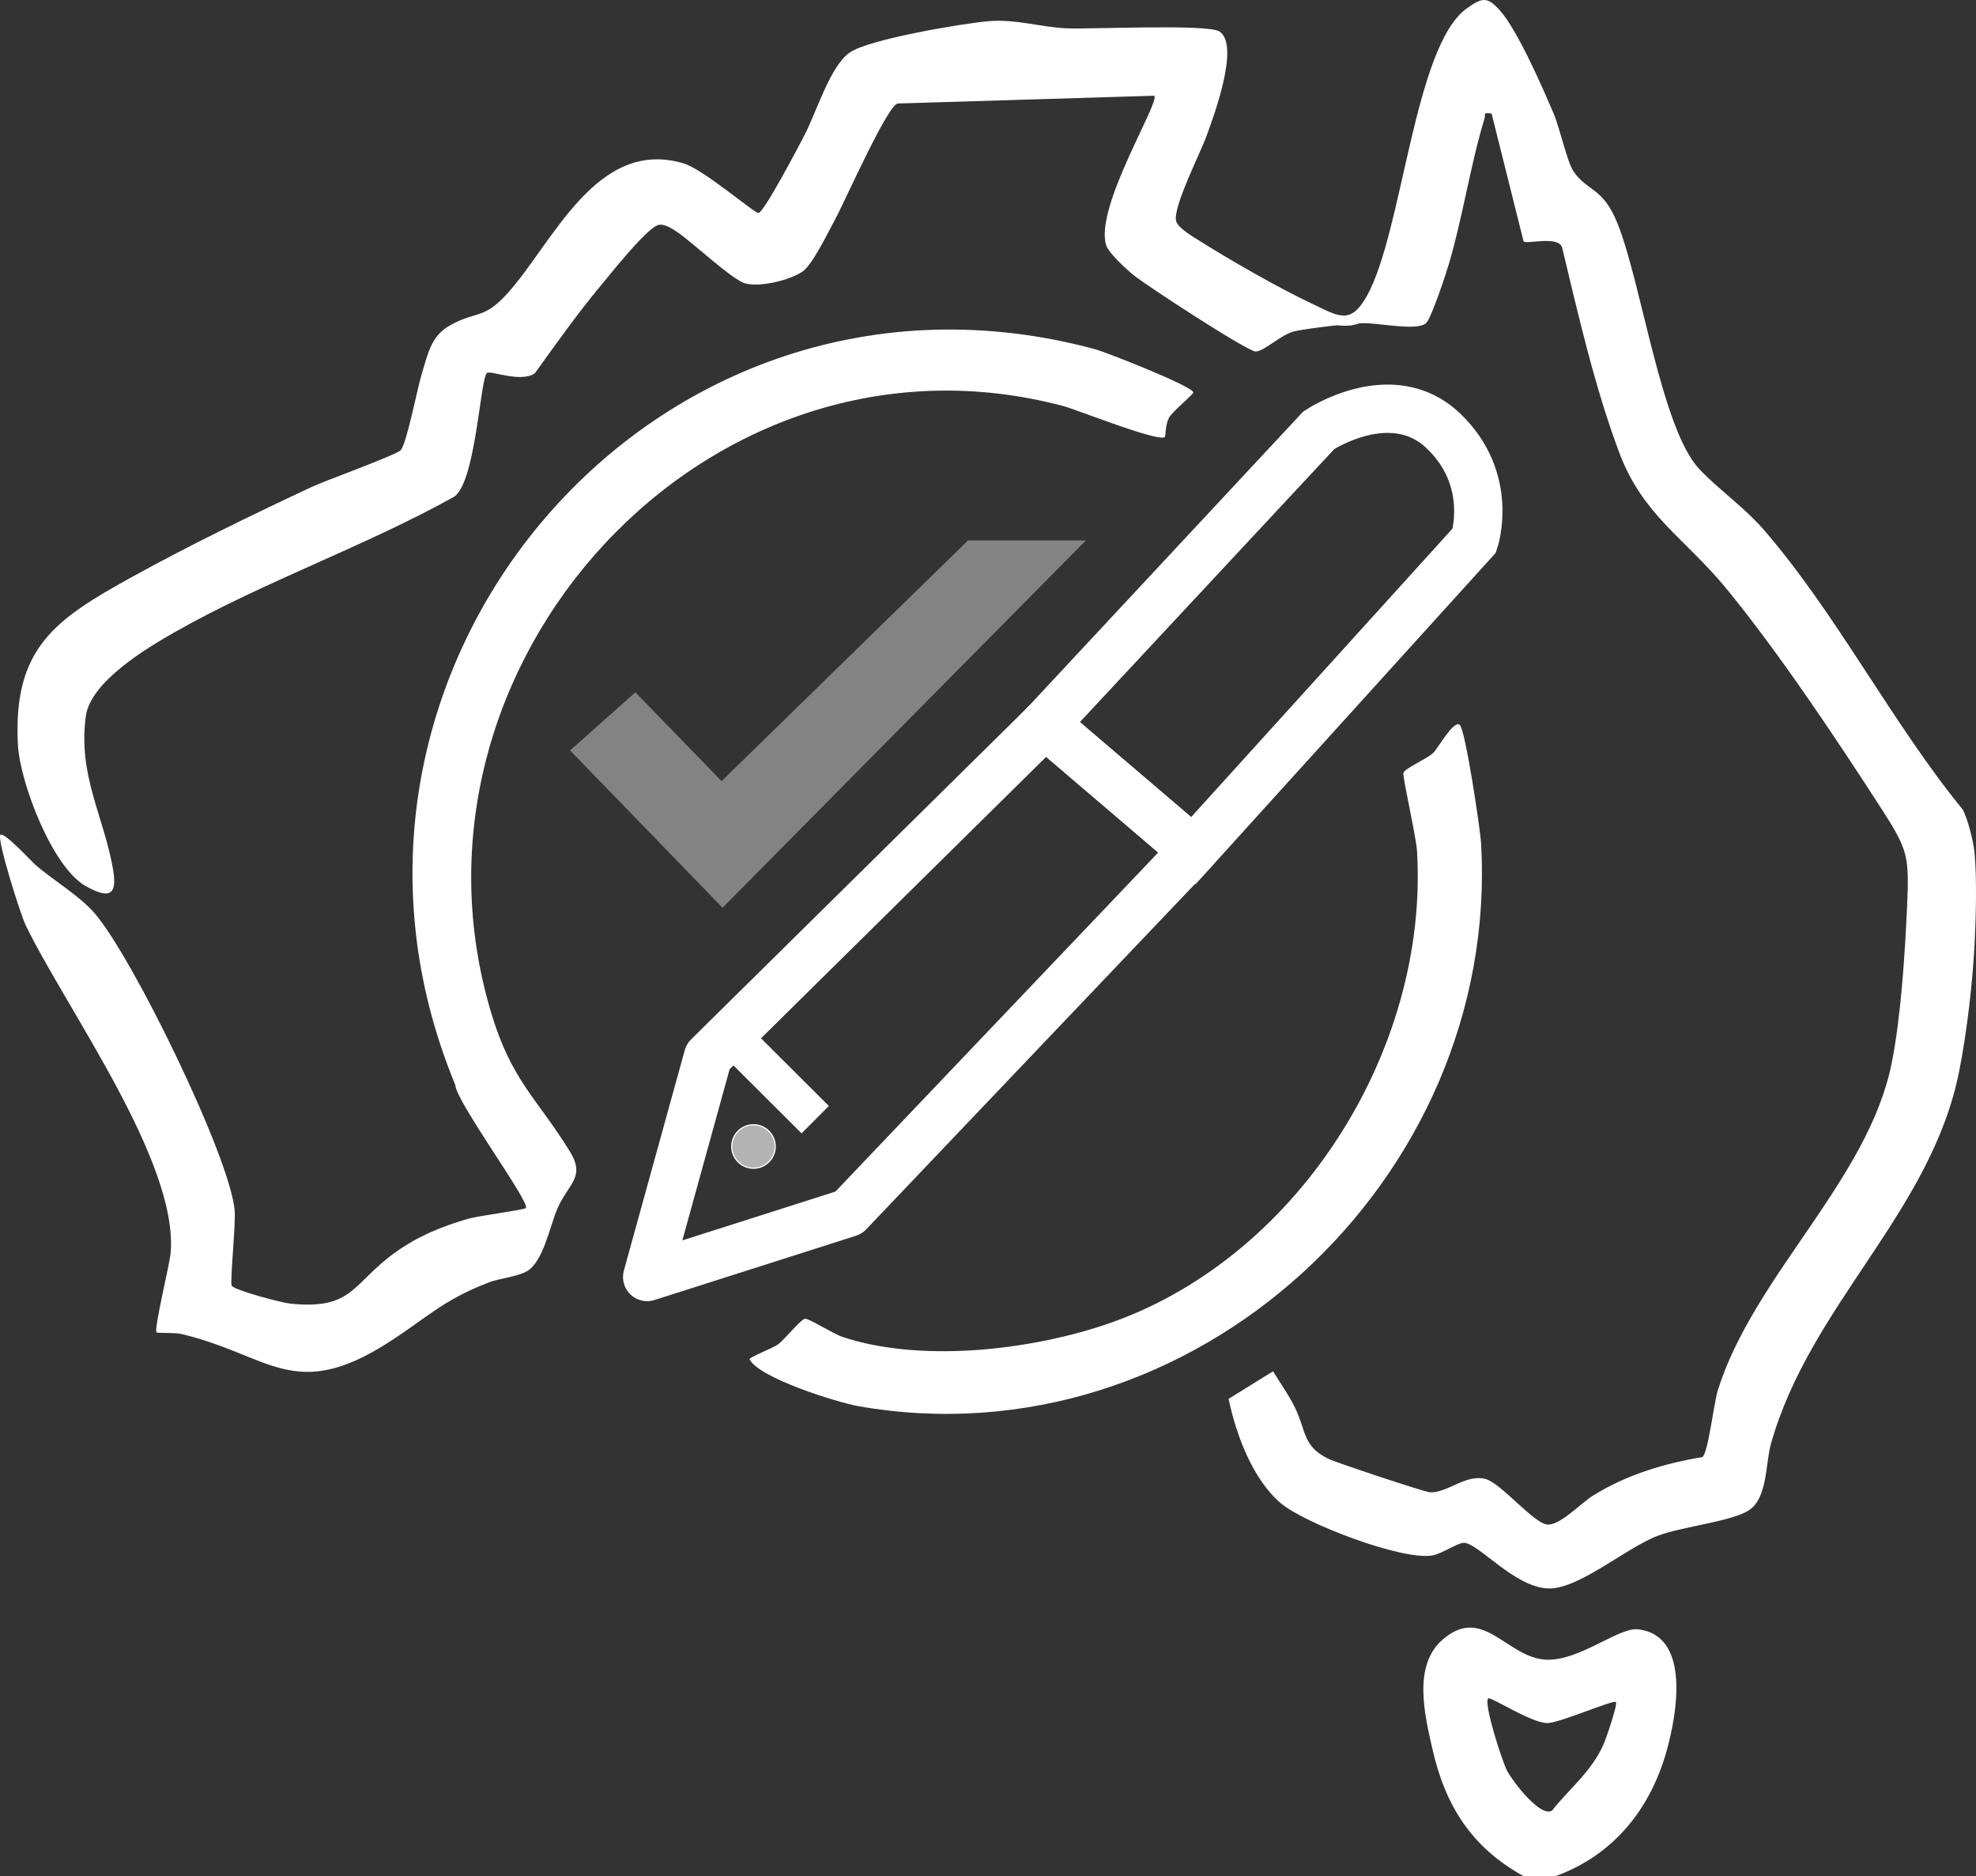
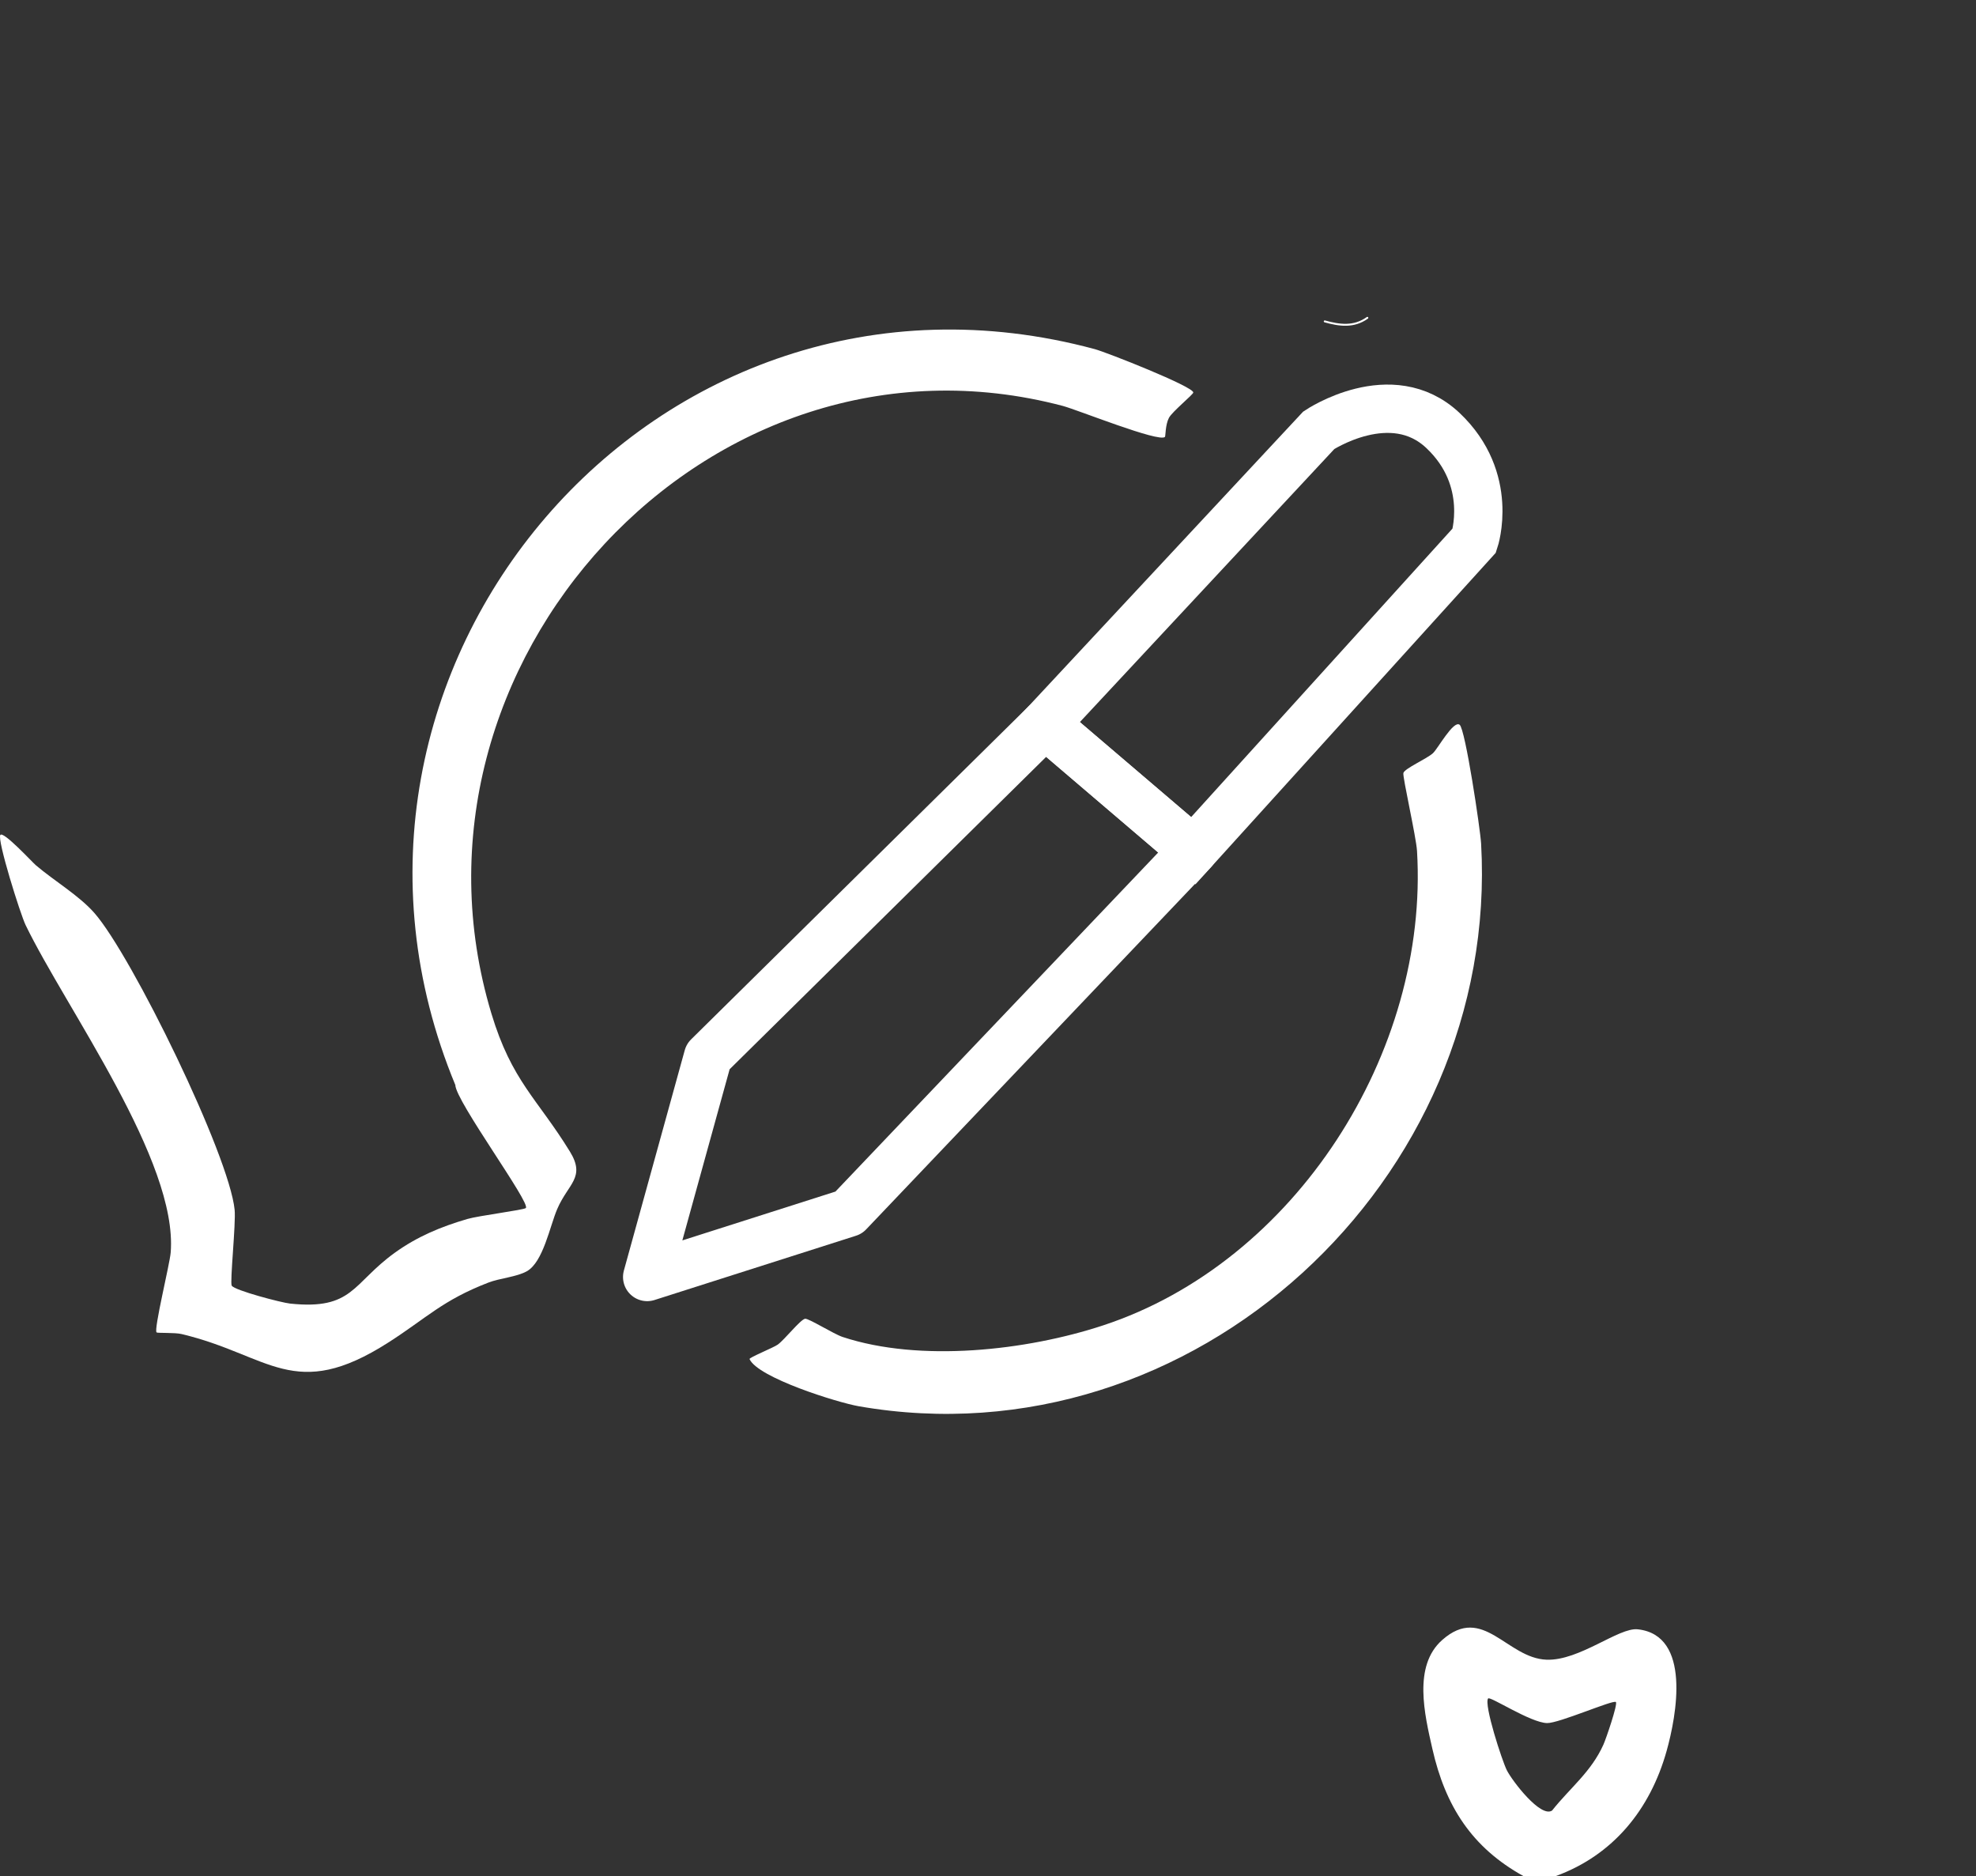
<svg xmlns="http://www.w3.org/2000/svg" id="Layer_1" data-name="Layer 1" viewBox="0 0 2044.64 1940.94">
  <rect x="0" y="0" width="2044.64" height="1940.94" fill="#333333" stroke="none" />
  <defs>
    <style>
      .cls-1 {
        stroke-width: 40px;
      }

      .cls-1, .cls-2, .cls-3 {
        stroke-miterlimit: 10;
      }

      .cls-1, .cls-2, .cls-3, .cls-4, .cls-5 {
        stroke: #fff;
      }

      .cls-1, .cls-3, .cls-4, .cls-5 {
        fill: none;
      }

      .cls-2 {
        fill: #b3b3b3;
        stroke-width: 1.22px;
      }

      .cls-3, .cls-5 {
        stroke-width: 50px;
      }

      .cls-4 {
        stroke-linecap: round;
        stroke-width: 2px;
      }

      .cls-4, .cls-5 {
        stroke-linejoin: round;
      }

      .cls-6 {
        fill: #fff;
      }

      .cls-7 {
        fill: #838383;
      }
    </style>
  </defs>
  <g id="Layer_5" data-name="Layer 5">
-     <path class="cls-6" d="M2043.11,882.11c2.58,26.59,1.43,68.28,0,95.59-2.1,40.02-7.79,89.13-15.69,129.53-28.66,146.62-153.82,241.56-194.83,385.92-6,21.13-3.38,56.18-22.76,69.13-17.64,11.79-69.35,16.89-94.67,26.59-33.8,12.95-82.97,56.71-114.71,54.36-34.28-2.54-69.73-45.64-85.13-47.13-6.37-.62-22.94,11.27-33.37,13.06-31.27,5.39-132.52-33.26-157.04-54.34-28.9-24.85-46.1-71.13-53.61-107.7l45.96-28.47c7.52,12.23,15.91,23.91,22.36,36.88,12.2,24.51,7.87,40.35,34.68,53.54,8.27,4.07,99.54,34.35,105.07,34.71,18.07,1.17,37.19-19.11,57.62-13.77,16.07,4.2,48.88,44.86,63.6,47.08,12.82,1.93,34.64-21.61,47.46-29.64,34.37-21.56,73.49-33.39,113.41-40.03,5.97-3.68,11.9-56.04,16.09-69.35,37.39-118.76,155.65-217.25,179.88-338.38,9.4-47.01,13.66-112.05,15.83-160.63,2.38-53.24,1.37-59.26-26.36-102.23-46.51-72.08-107.07-162.9-161.09-228.52-42.04-51.07-85.97-75.34-110.19-139.74-25.28-67.23-42.54-142.81-59.29-212.73-4.14-12.3-36.72-2.89-39.82-6.1l-33.12-132.34c-9.7-1.09-5.8.2-7.38,5.41-14.84,49.03-22.41,101.8-36.9,150.63-3.08,10.37-18.13,56.09-23.62,60.92-9.65,8.5-49.5-.67-66.15.01-16.62.68-52.76,4.9-68.99,8.13-14.71,2.93-32.19,21.4-41.28,21.1-8.63-.29-113.28-68.43-126.42-79.23-7.33-6.03-25.47-22.49-28.05-30.73-12.28-39.22,56.05-148.1,49.76-154.61l-265.64,8.04c-11.34,3.41-54.71,101.76-64.37,119.41-7.39,13.51-23.39,47.13-33.85,54.37-13.01,9-44.54,16.66-59.7,12.22-13.42-3.93-54.22-42.24-68.97-52.26-5.77-3.92-15.07-10.39-21.64-7.72-12.74,5.16-47.54,49.16-58.85,62.73-23.94,28.72-45.95,59.87-67.82,90.23-14.48,10.4-46.05-3.3-49.72-.14-6.98,6.01-11.7,116.64-34.99,128.6-91.71,50.88-196.42,87.53-287.25,139.03-29.63,16.8-87.89,51.63-92.74,87.35-8.33,61.37,18.77,103.9,28.19,158.63,4.57,26.58-3.72,30.9-28.22,17.22-34.85-19.46-68.27-107.57-70.28-146.59-5.15-99.87,38.66-129.39,117.67-173.05,59.72-33,124.25-64.24,186.07-93.22,14.04-6.58,87.82-33.23,92.32-38.11,6.33-6.87,17.5-65.14,21.91-79.2,6.7-21.34,9.22-39.15,30.27-50.6,26.56-14.45,34-5.24,58.85-33.02,47.03-52.55,91.92-160.77,181.8-133.9,20.53,6.14,72.68,51.19,77.33,51.23,5.6.05,42.11-69.72,47.84-80.74,12.47-23.98,26.45-71.46,46.94-85.38,20.18-13.7,116.17-29.93,144.05-32.3,27.38-2.33,54.29,6.46,80.66,7.46,25.87.98,145.28-4.69,157.55,3.22,21.68,13.97-6.11,88.27-13.2,107.83-6.51,17.95-35.27,74.36-31.59,88.34,1.9,7.22,17.49,16.16,24.06,20.32,30.86,19.52,82.79,49.3,115.46,64.61,28.01,13.12,40.49,23.48,57.82-7.42,37.01-65.97,48.86-258.32,103.24-297.42,16.48-11.85,21.78-12.35,34.73,2.32,18.08,20.48,43.93,79.48,55.32,106.39,6.63,15.68,13.88,50,20.78,60.09,14.04,20.53,30.18,15.69,45.43,53.81,24.78,61.93,45.29,212.14,84.43,253.75,19.71,20.95,46.37,39.42,66.3,62.33,75.04,86.27,133.22,200.54,206.28,289.91,5.58,10.25,11.18,33.46,12.28,44.7h0Z" />
    <path class="cls-6" d="M1609.57,1940.94h-33.07c-53.57-29.6-80.96-72.53-94.36-131.68-8.04-35.46-20.21-85.74,10.09-112.58,42.41-37.58,66.85,18.89,108.13,20.33,34.08,1.18,74.57-33.58,94.26-31.45,55.78,6.04,40.14,89.36,29.88,125.89-16.98,60.49-55.26,107.79-114.92,129.49h-.01ZM1672.01,1760.81c-2.56-2.7-58.81,22.02-71.22,21.76-17.1-.36-59.02-28.13-60.99-25.45-4.53,6.16,14.4,64.37,19.4,74.3,5.42,10.76,34.84,49.44,46.76,41.67,18.64-23.49,40.48-39.97,53.16-68.22,2.65-5.9,15-41.82,12.89-44.05h0Z" />
    <path class="cls-6" d="M1205.42,451.99c-5.94,6.09-90.53-28.05-105.75-32.07-367.04-96.88-699.81,267.79-591.26,628.42,21.11,70.13,47.48,88,81.26,142.93,16.64,27.06-1.83,33.07-13.17,59.68-7.57,17.74-14.47,54.73-31.37,64.2-10.55,5.91-27.97,7.15-39.74,11.7-47.63,18.39-63.77,36.54-103.44,61.93-97.68,62.52-122.97,12.96-214.05-8.67-7.11-1.69-24.93-.81-25.89-1.68-3.12-2.82,13.67-70.69,14.62-82.76,7.5-94.52-107.91-251.67-150.12-338.63-5.43-11.18-29.78-88.69-26.14-93.29,3.25-4.1,32.85,28.05,36.65,31.3,19.01,16.25,44.71,31.28,60.71,49.54,38.75,44.21,139.5,250.51,145.06,307.06,1.39,14.12-5.06,75.08-3.01,78.42,3.02,4.89,51.5,17.6,60.44,18.53,65.24,6.8,64.13-20.74,108.23-52.56,23.26-16.79,47.67-26.92,75.24-35,11.4-3.34,58.06-9.26,60.38-11.27,5.55-4.8-72.62-110.7-72.94-127.34-177.82-429.27,207.19-883.58,661.58-761.28,12.37,3.33,102,38.71,102.04,44.89.01,2.02-21.83,19.81-25.19,26.19-3.85,7.29-3.43,19.07-4.14,19.79v-.03Z" />
    <path class="cls-6" d="M1510.33,749.78c5.92,4.44,21.4,108.27,22.23,122.99,19.74,347.91-298.29,642.52-644.09,582.01-21.93-3.84-104.18-29.46-112.9-48.79-.67-1.49,24.8-11.82,29.14-14.92,7.18-5.14,23.34-25.83,28.32-26.79,3.45-.67,29.59,15.79,38.86,18.85,80.15,26.48,190.2,14.1,269.36-11.92,198.92-65.39,337.56-282.61,324.99-490.91-.87-14.47-15.06-76.6-14.11-80.58,1.13-4.69,24.29-14.69,30.65-20.58,5.07-4.7,21.12-34.19,27.54-29.37h.01Z" />
-     <path d="M1255.02,838c2.39,1.23,2.39,2.45,0,3.68v-3.68Z" />
-     <path class="cls-4" d="M16.86,889.47c-3.67-6.74-7.35-13.48-11.02-20.22" />
+     <path d="M1255.02,838c2.39,1.23,2.39,2.45,0,3.68Z" />
    <path class="cls-4" d="M795.76,1413.37c-4.9-1.23-9.8-2.45-14.7-3.68" />
    <path class="cls-4" d="M1414.85,328.8c-13.96,10.03-28.94,7.9-44.09,3.68" />
  </g>
  <g id="Layer_6" data-name="Layer 6">
-     <polygon class="cls-7" points="657.45 716.23 589.88 776.37 747.65 939.08 1123.65 559.08 1001.65 559.08 746.65 808.08 657.45 716.23" />
    <polygon class="cls-5" points="732.65 1093.08 669.65 1321.08 878.15 1254.58 1234.75 880.06 1081.27 749.08 732.65 1093.08" />
-     <line class="cls-1" x1="757.01" y1="1072.05" x2="843.53" y2="1158.31" />
    <path class="cls-3" d="M1081.27,749.08l283.38-304s75.04-50.25,128.52.37,32.42,113.63,32.42,113.63l-290.84,320.98-153.48-130.98h0Z" />
-     <circle class="cls-2" cx="779.65" cy="1186.08" r="22.5" />
  </g>
</svg>